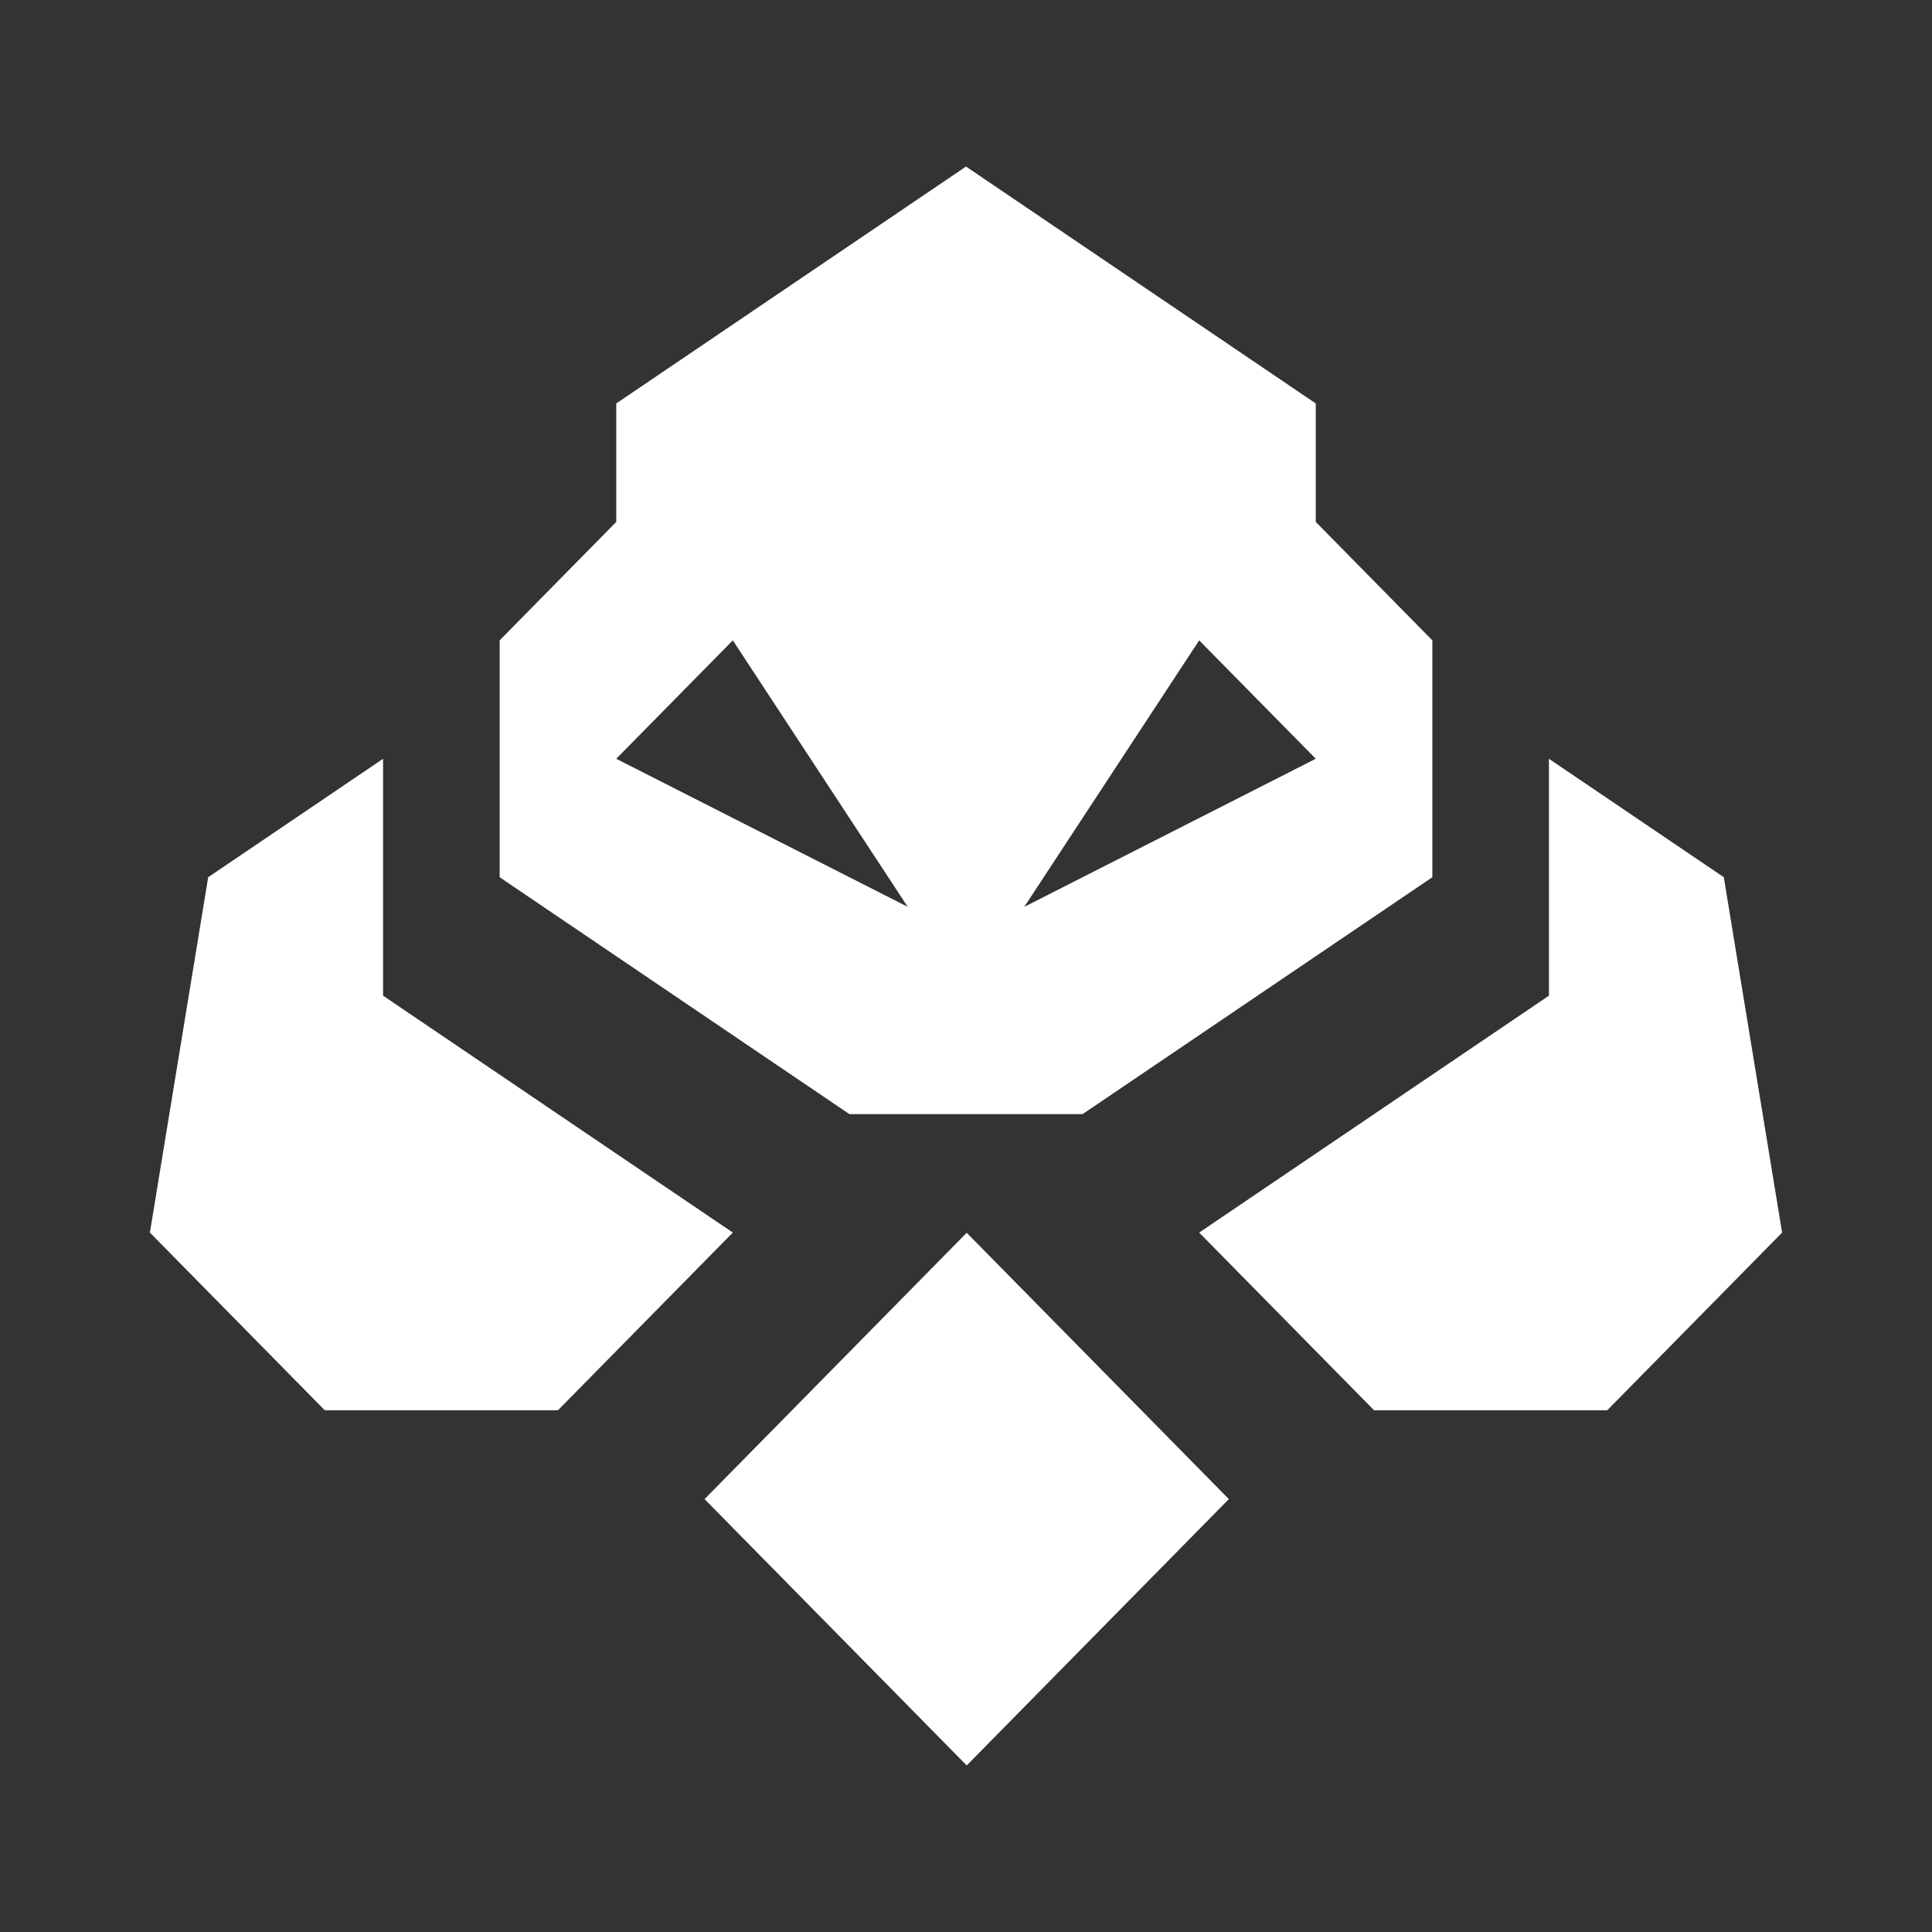
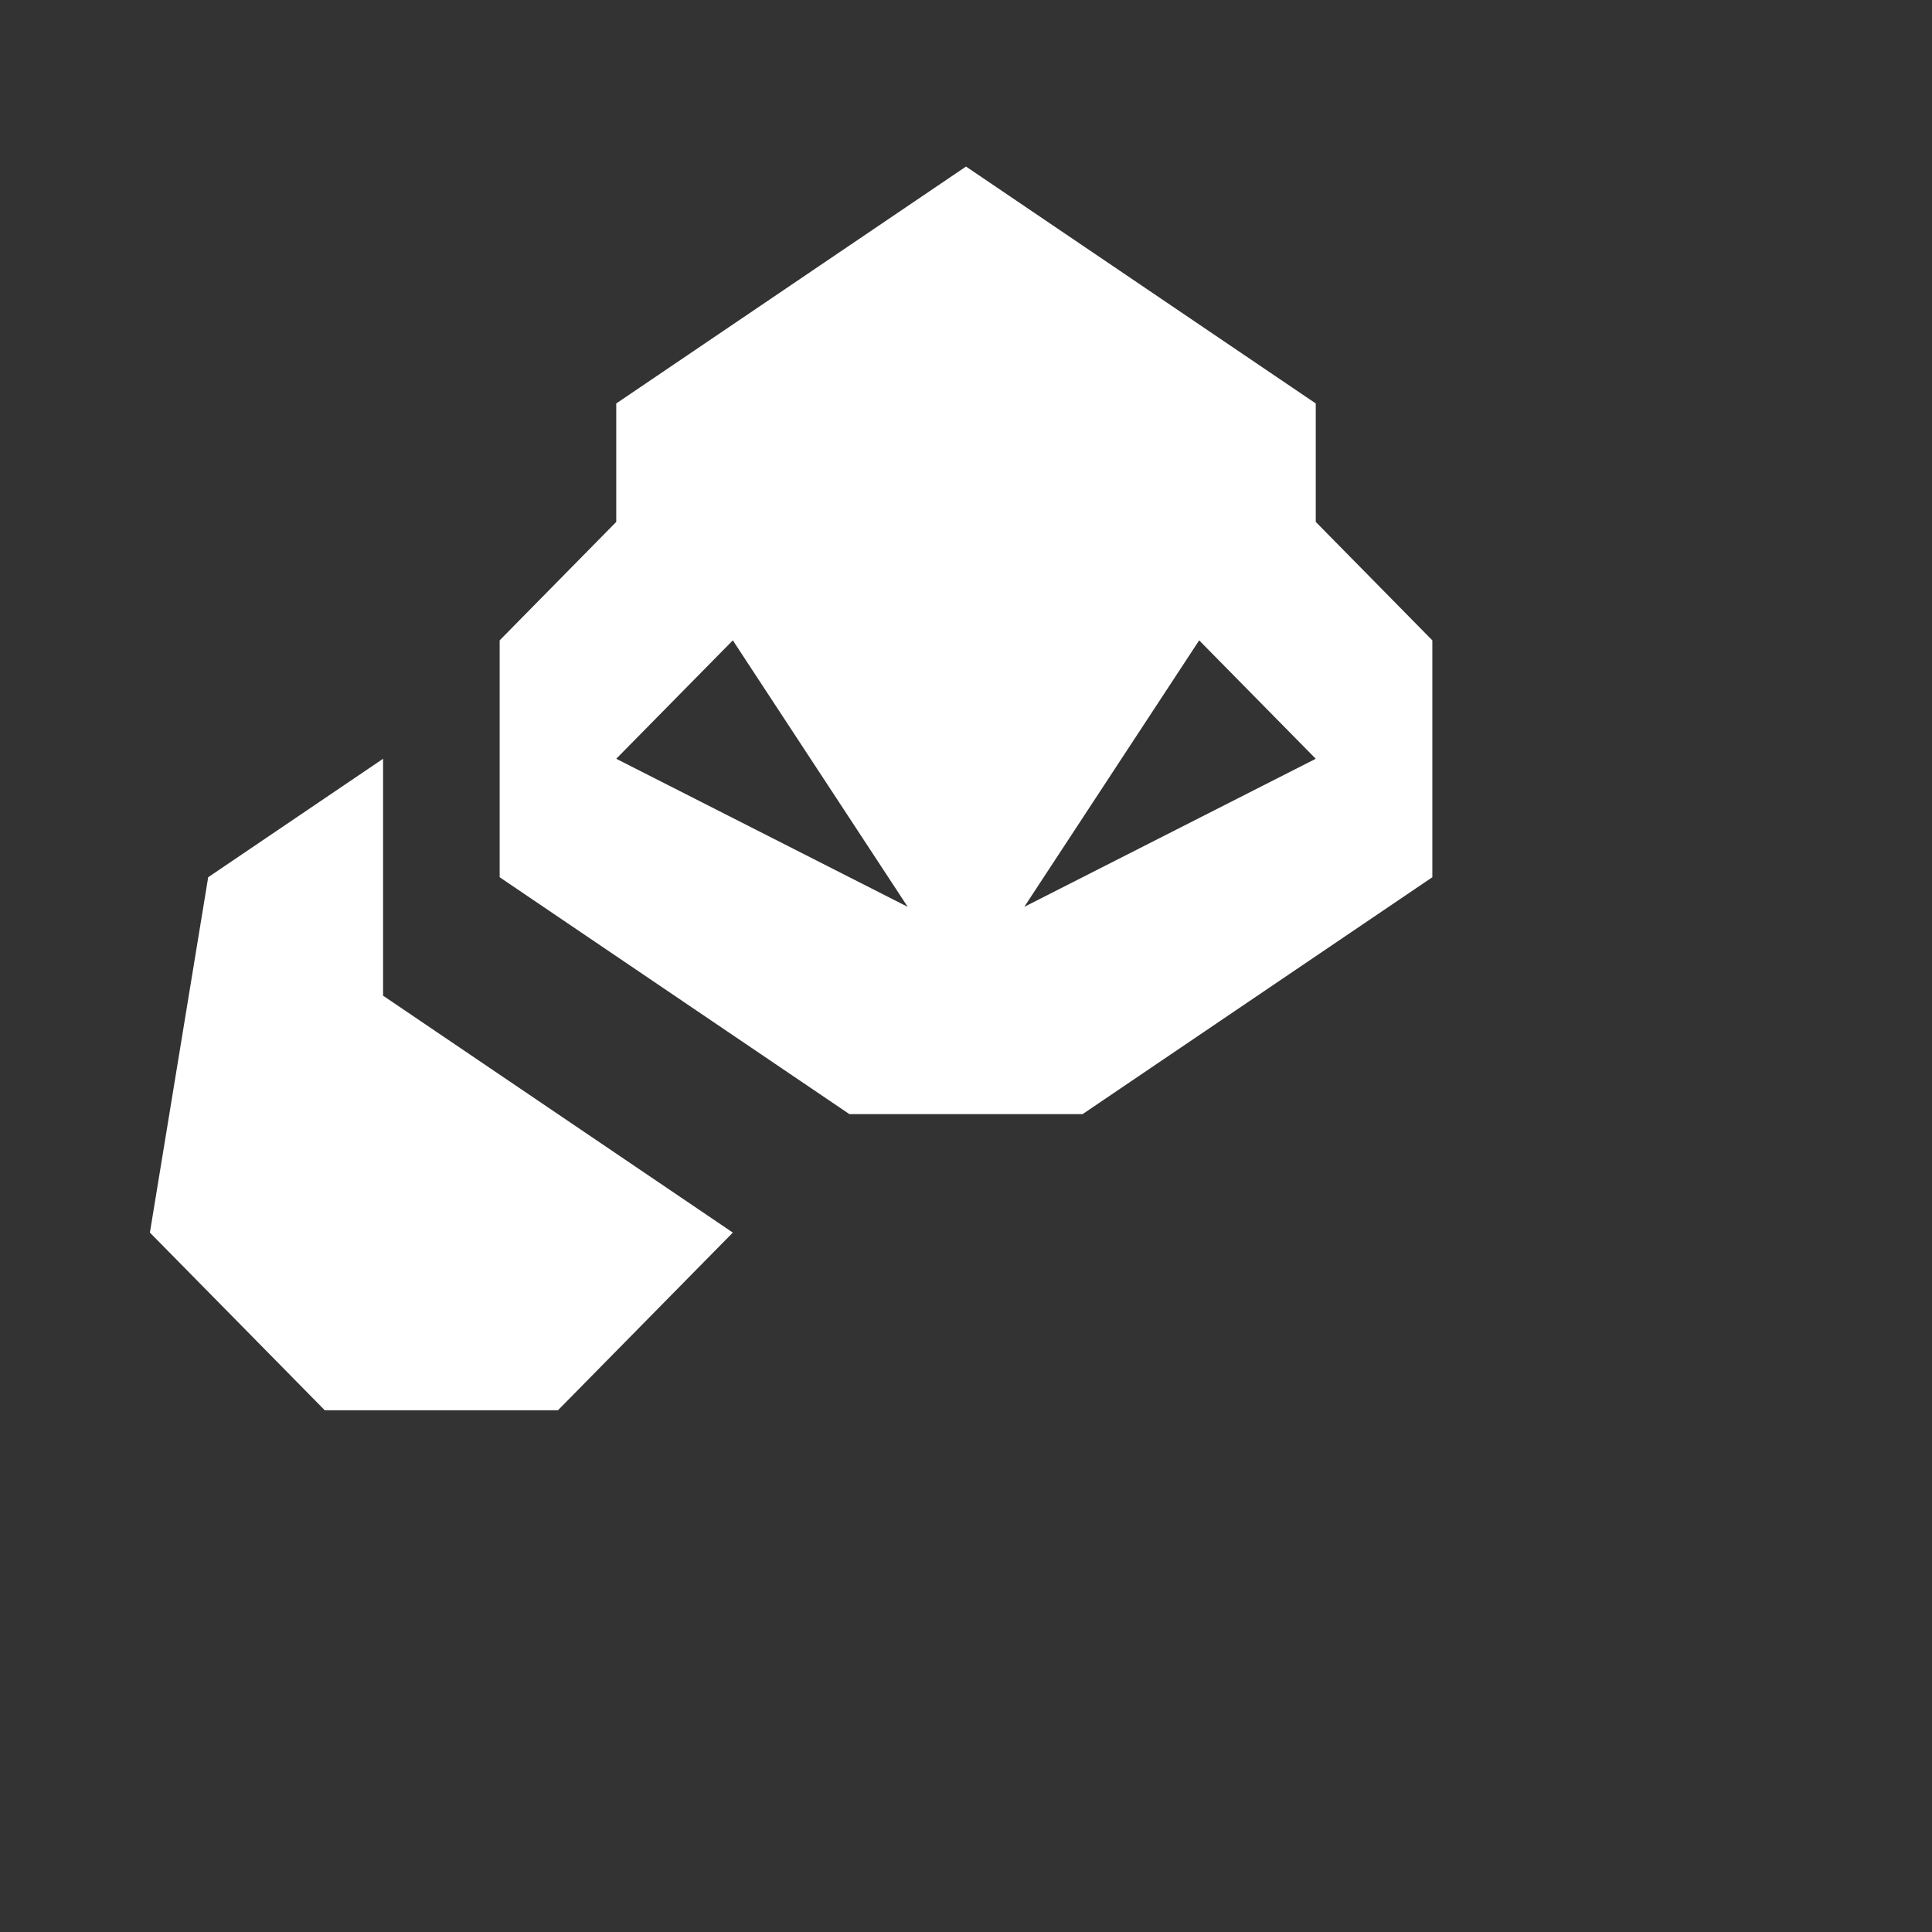
<svg xmlns="http://www.w3.org/2000/svg" width="58" height="58" viewBox="0 0 58 58" fill="none">
  <rect x="0" y="0" width="58" height="58" fill="#333333" stroke="none" />
-   <path d="M29.021 37.009L21.151 45.004L29.021 53L36.891 45.004L29.021 37.009Z" fill="white" />
-   <path d="M51.75 26.335L46.5 22.779V29.891L36 37.003L41.25 42.337H48.25L53.5 37.003L51.75 26.335Z" fill="white" />
  <path d="M32.5 33.447L43 26.335V19.224L39.5 15.668V12.112L29 5L18.5 12.112V15.668L15 19.224V26.335L25.5 33.447H32.5ZM36 19.224L39.5 22.779L30.75 27.224L36 19.224ZM22 19.224L27.25 27.224L18.5 22.779L22 19.224Z" fill="white" />
  <path d="M11.5 29.891V22.779L6.25 26.335L4.5 37.003L9.75 42.337H16.75L22 37.003L11.5 29.891Z" fill="white" />
</svg>